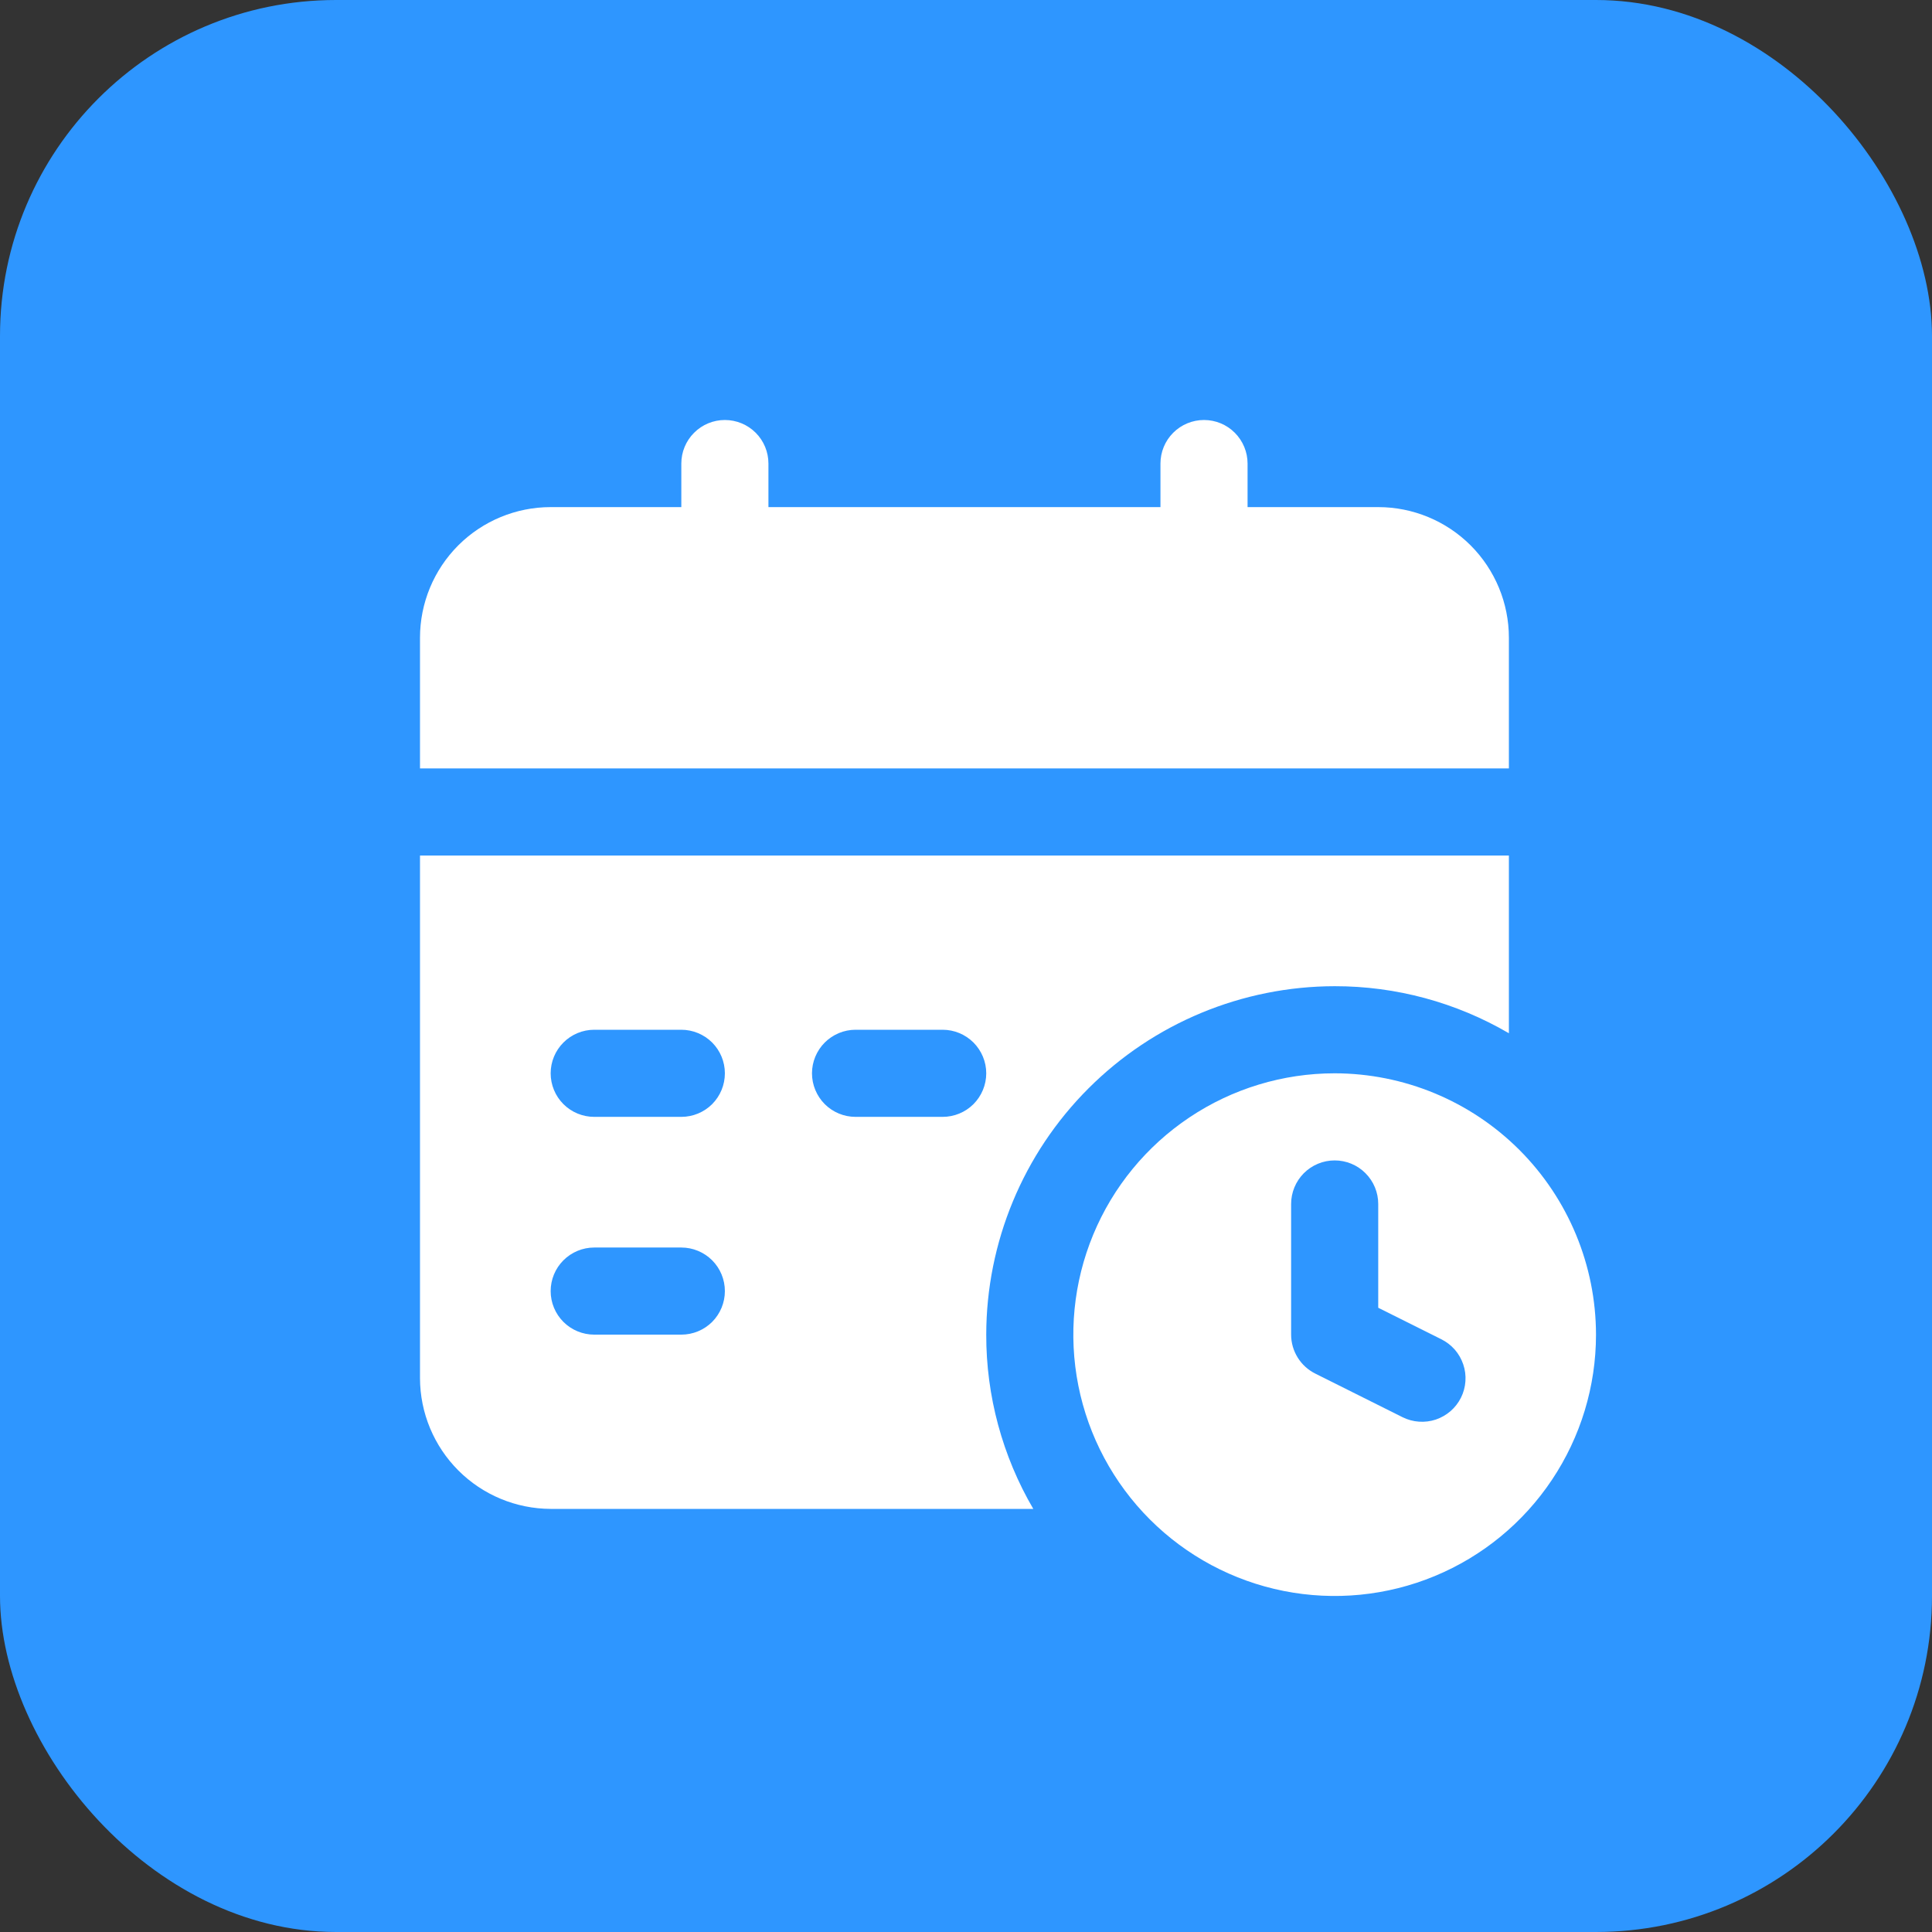
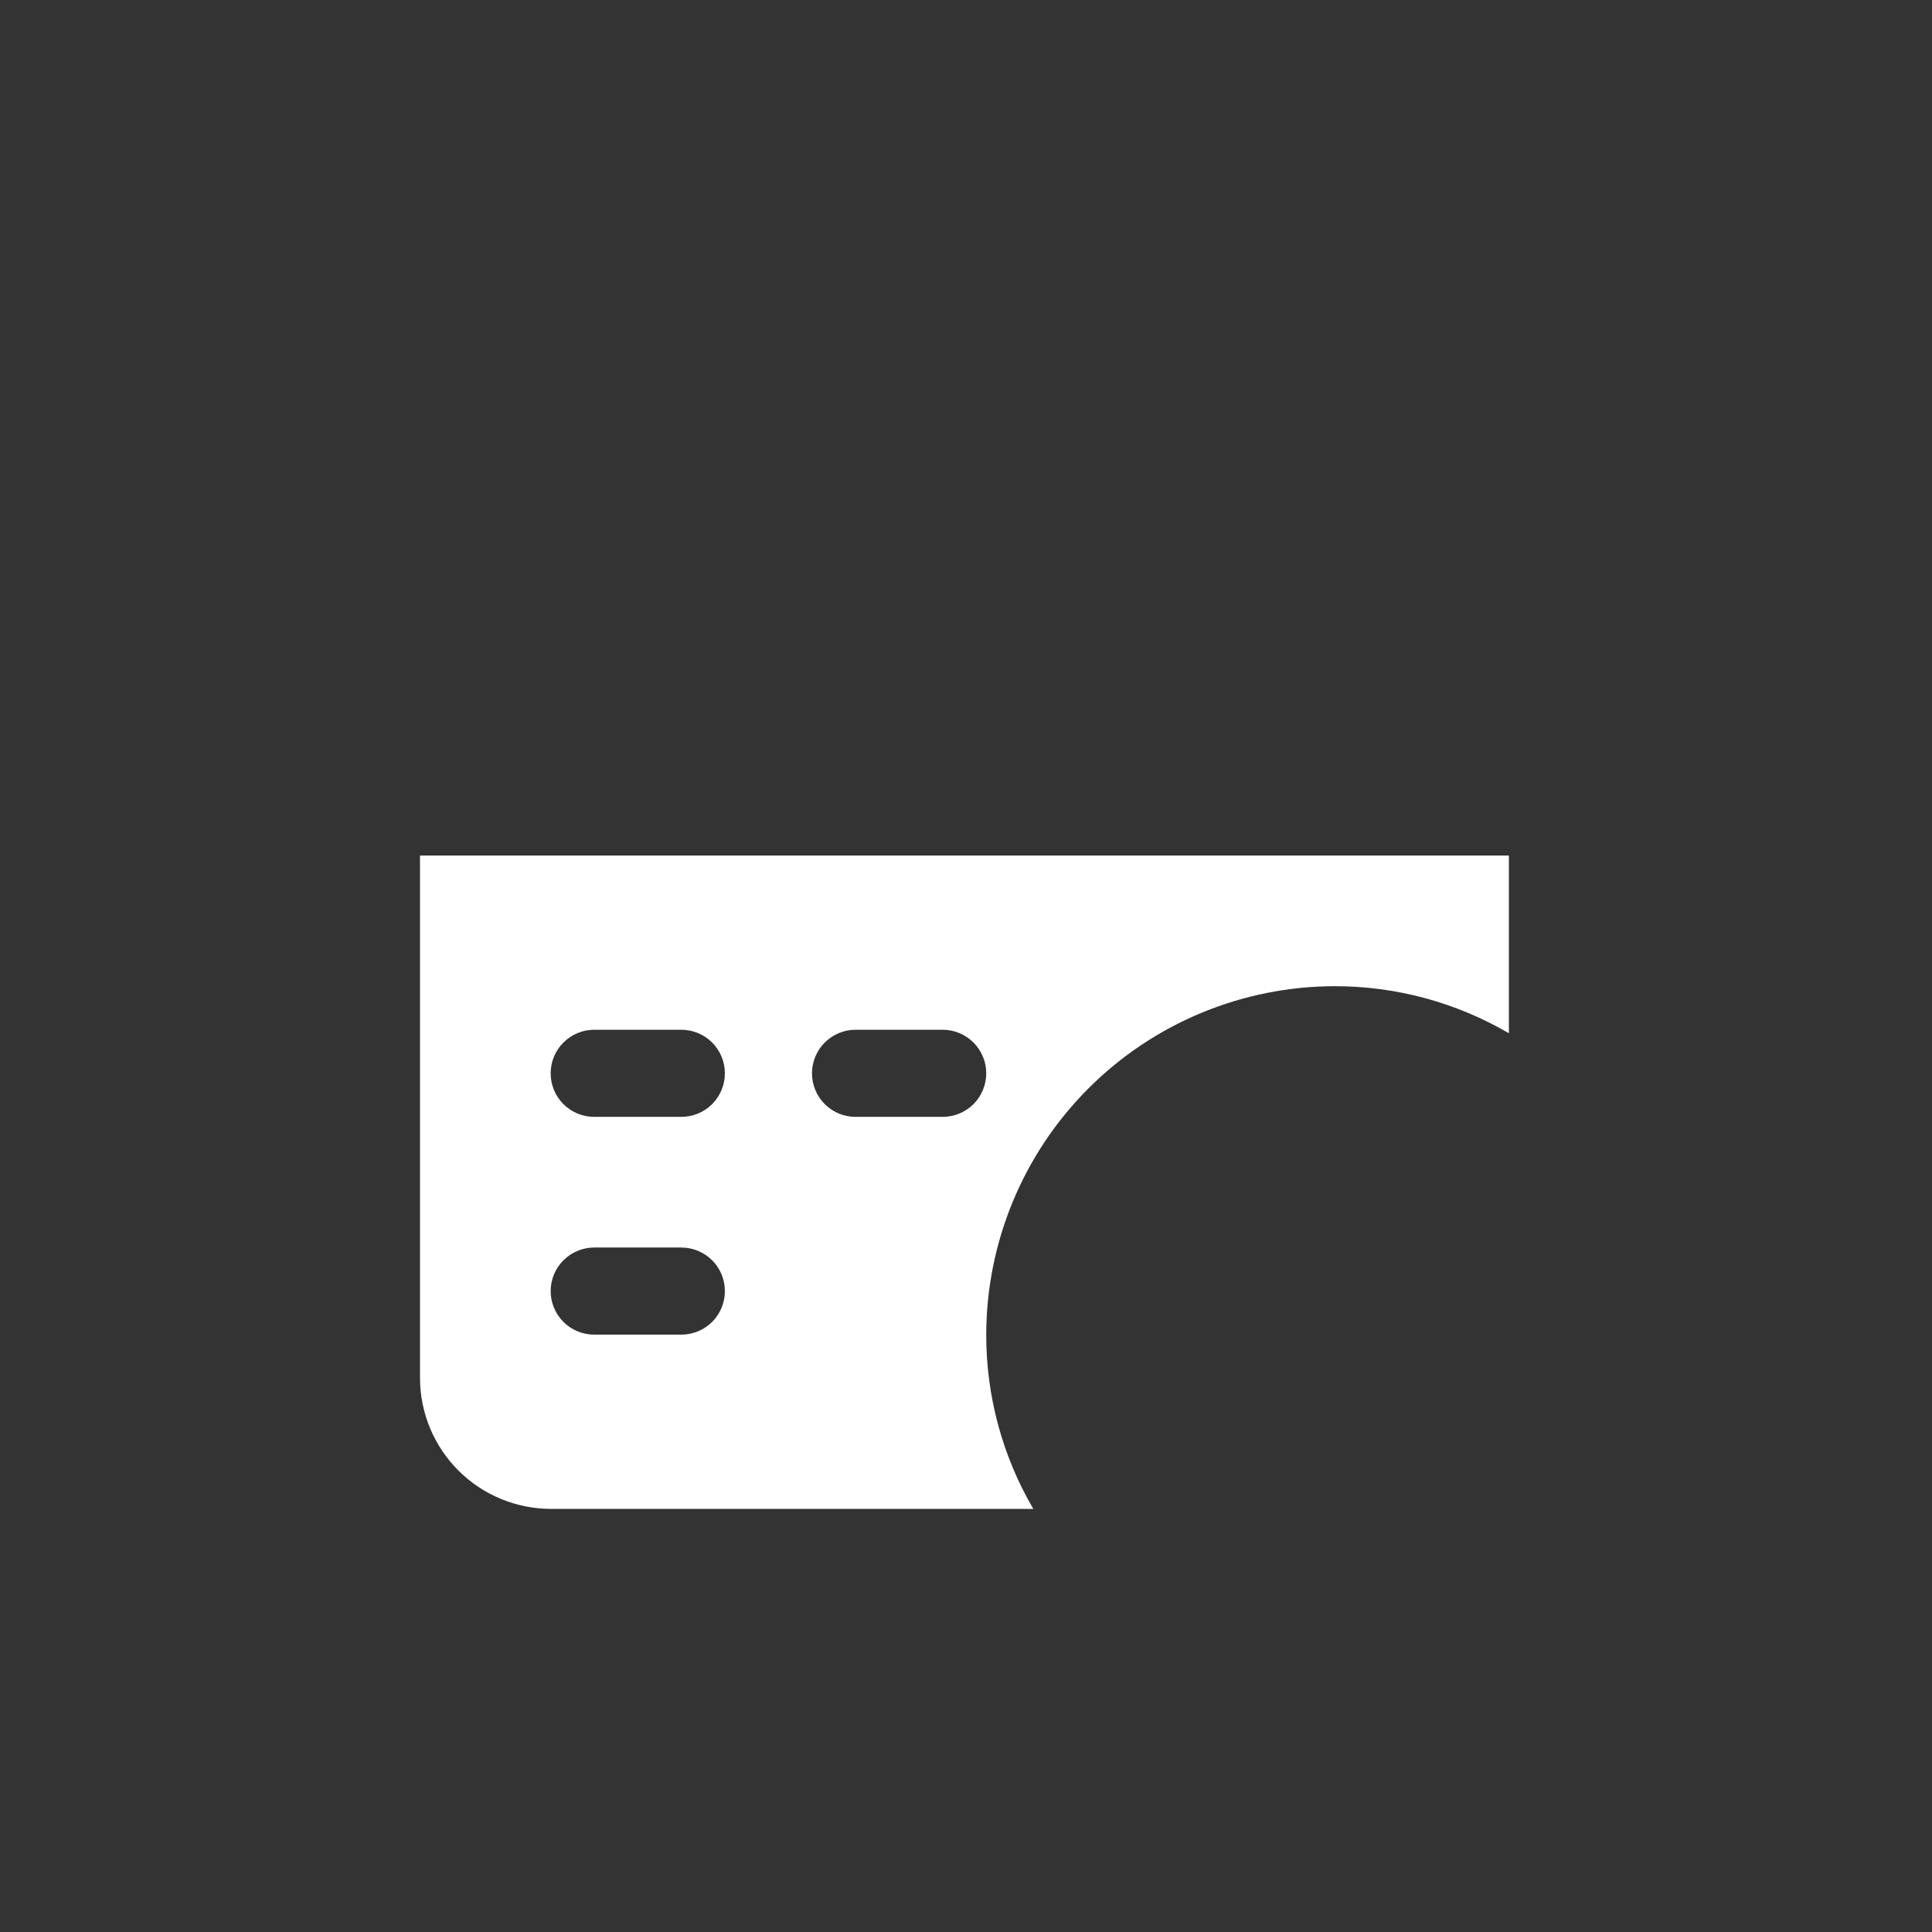
<svg xmlns="http://www.w3.org/2000/svg" width="46" height="46" viewBox="0 0 46 46" fill="none">
  <rect x="0" y="0" width="46" height="46" fill="#333333" stroke="none" />
-   <rect width="46" height="46" rx="8" fill="#2E96FF" />
-   <path d="M31.778 25.555C30.547 25.555 29.344 25.92 28.321 26.604C27.298 27.288 26.5 28.259 26.029 29.396C25.558 30.533 25.435 31.784 25.675 32.991C25.915 34.198 26.508 35.307 27.378 36.177C28.248 37.047 29.357 37.64 30.564 37.88C31.771 38.12 33.022 37.997 34.159 37.526C35.296 37.055 36.268 36.258 36.951 35.234C37.635 34.211 38 33.008 38 31.777C37.998 30.128 37.342 28.546 36.176 27.379C35.009 26.213 33.428 25.557 31.778 25.555ZM34.785 33.278C34.724 33.4 34.64 33.509 34.537 33.598C34.434 33.687 34.315 33.755 34.186 33.799C34.056 33.842 33.92 33.859 33.784 33.849C33.648 33.84 33.515 33.803 33.394 33.743L31.319 32.706C31.146 32.62 31 32.488 30.898 32.324C30.796 32.16 30.741 31.971 30.741 31.777V28.666C30.741 28.391 30.85 28.128 31.044 27.933C31.239 27.738 31.503 27.629 31.778 27.629C32.053 27.629 32.317 27.738 32.511 27.933C32.706 28.128 32.815 28.391 32.815 28.666V31.137L34.315 31.886C34.438 31.947 34.547 32.031 34.637 32.133C34.727 32.236 34.795 32.355 34.839 32.485C34.883 32.614 34.901 32.751 34.891 32.887C34.882 33.023 34.846 33.156 34.785 33.278Z" fill="white" />
-   <path d="M35.926 15.185C35.926 14.36 35.598 13.569 35.015 12.985C34.431 12.402 33.64 12.074 32.815 12.074H29.704V11.037C29.704 10.762 29.594 10.498 29.4 10.304C29.206 10.109 28.942 10 28.667 10C28.392 10 28.128 10.109 27.933 10.304C27.739 10.498 27.63 10.762 27.63 11.037V12.074H18.296V11.037C18.296 10.762 18.187 10.498 17.993 10.304C17.798 10.109 17.534 10 17.259 10C16.984 10 16.72 10.109 16.526 10.304C16.331 10.498 16.222 10.762 16.222 11.037V12.074H13.111C12.286 12.074 11.495 12.402 10.911 12.985C10.328 13.569 10 14.36 10 15.185V18.296H35.926V15.185Z" fill="white" />
  <path d="M31.778 23.481C33.236 23.479 34.667 23.866 35.926 24.601V20.37H10V32.815C10.002 33.639 10.331 34.429 10.914 35.012C11.497 35.595 12.287 35.923 13.111 35.926H24.602C23.866 34.667 23.479 33.235 23.482 31.777C23.485 29.578 24.36 27.47 25.915 25.915C27.47 24.359 29.578 23.484 31.778 23.481ZM16.222 31.777H14.148C13.873 31.777 13.609 31.668 13.415 31.474C13.22 31.279 13.111 31.015 13.111 30.741C13.111 30.465 13.22 30.202 13.415 30.007C13.609 29.813 13.873 29.703 14.148 29.703H16.222C16.497 29.703 16.761 29.813 16.956 30.007C17.15 30.202 17.259 30.465 17.259 30.741C17.259 31.015 17.15 31.279 16.956 31.474C16.761 31.668 16.497 31.777 16.222 31.777ZM16.222 26.592H14.148C13.873 26.592 13.609 26.483 13.415 26.289C13.22 26.094 13.111 25.83 13.111 25.555C13.111 25.28 13.22 25.017 13.415 24.822C13.609 24.628 13.873 24.518 14.148 24.518H16.222C16.497 24.518 16.761 24.628 16.956 24.822C17.15 25.017 17.259 25.28 17.259 25.555C17.259 25.83 17.15 26.094 16.956 26.289C16.761 26.483 16.497 26.592 16.222 26.592ZM22.444 26.592H20.37C20.095 26.592 19.832 26.483 19.637 26.289C19.443 26.094 19.333 25.83 19.333 25.555C19.333 25.28 19.443 25.017 19.637 24.822C19.832 24.628 20.095 24.518 20.37 24.518H22.444C22.72 24.518 22.983 24.628 23.178 24.822C23.372 25.017 23.482 25.28 23.482 25.555C23.482 25.83 23.372 26.094 23.178 26.289C22.983 26.483 22.72 26.592 22.444 26.592Z" fill="white" />
</svg>